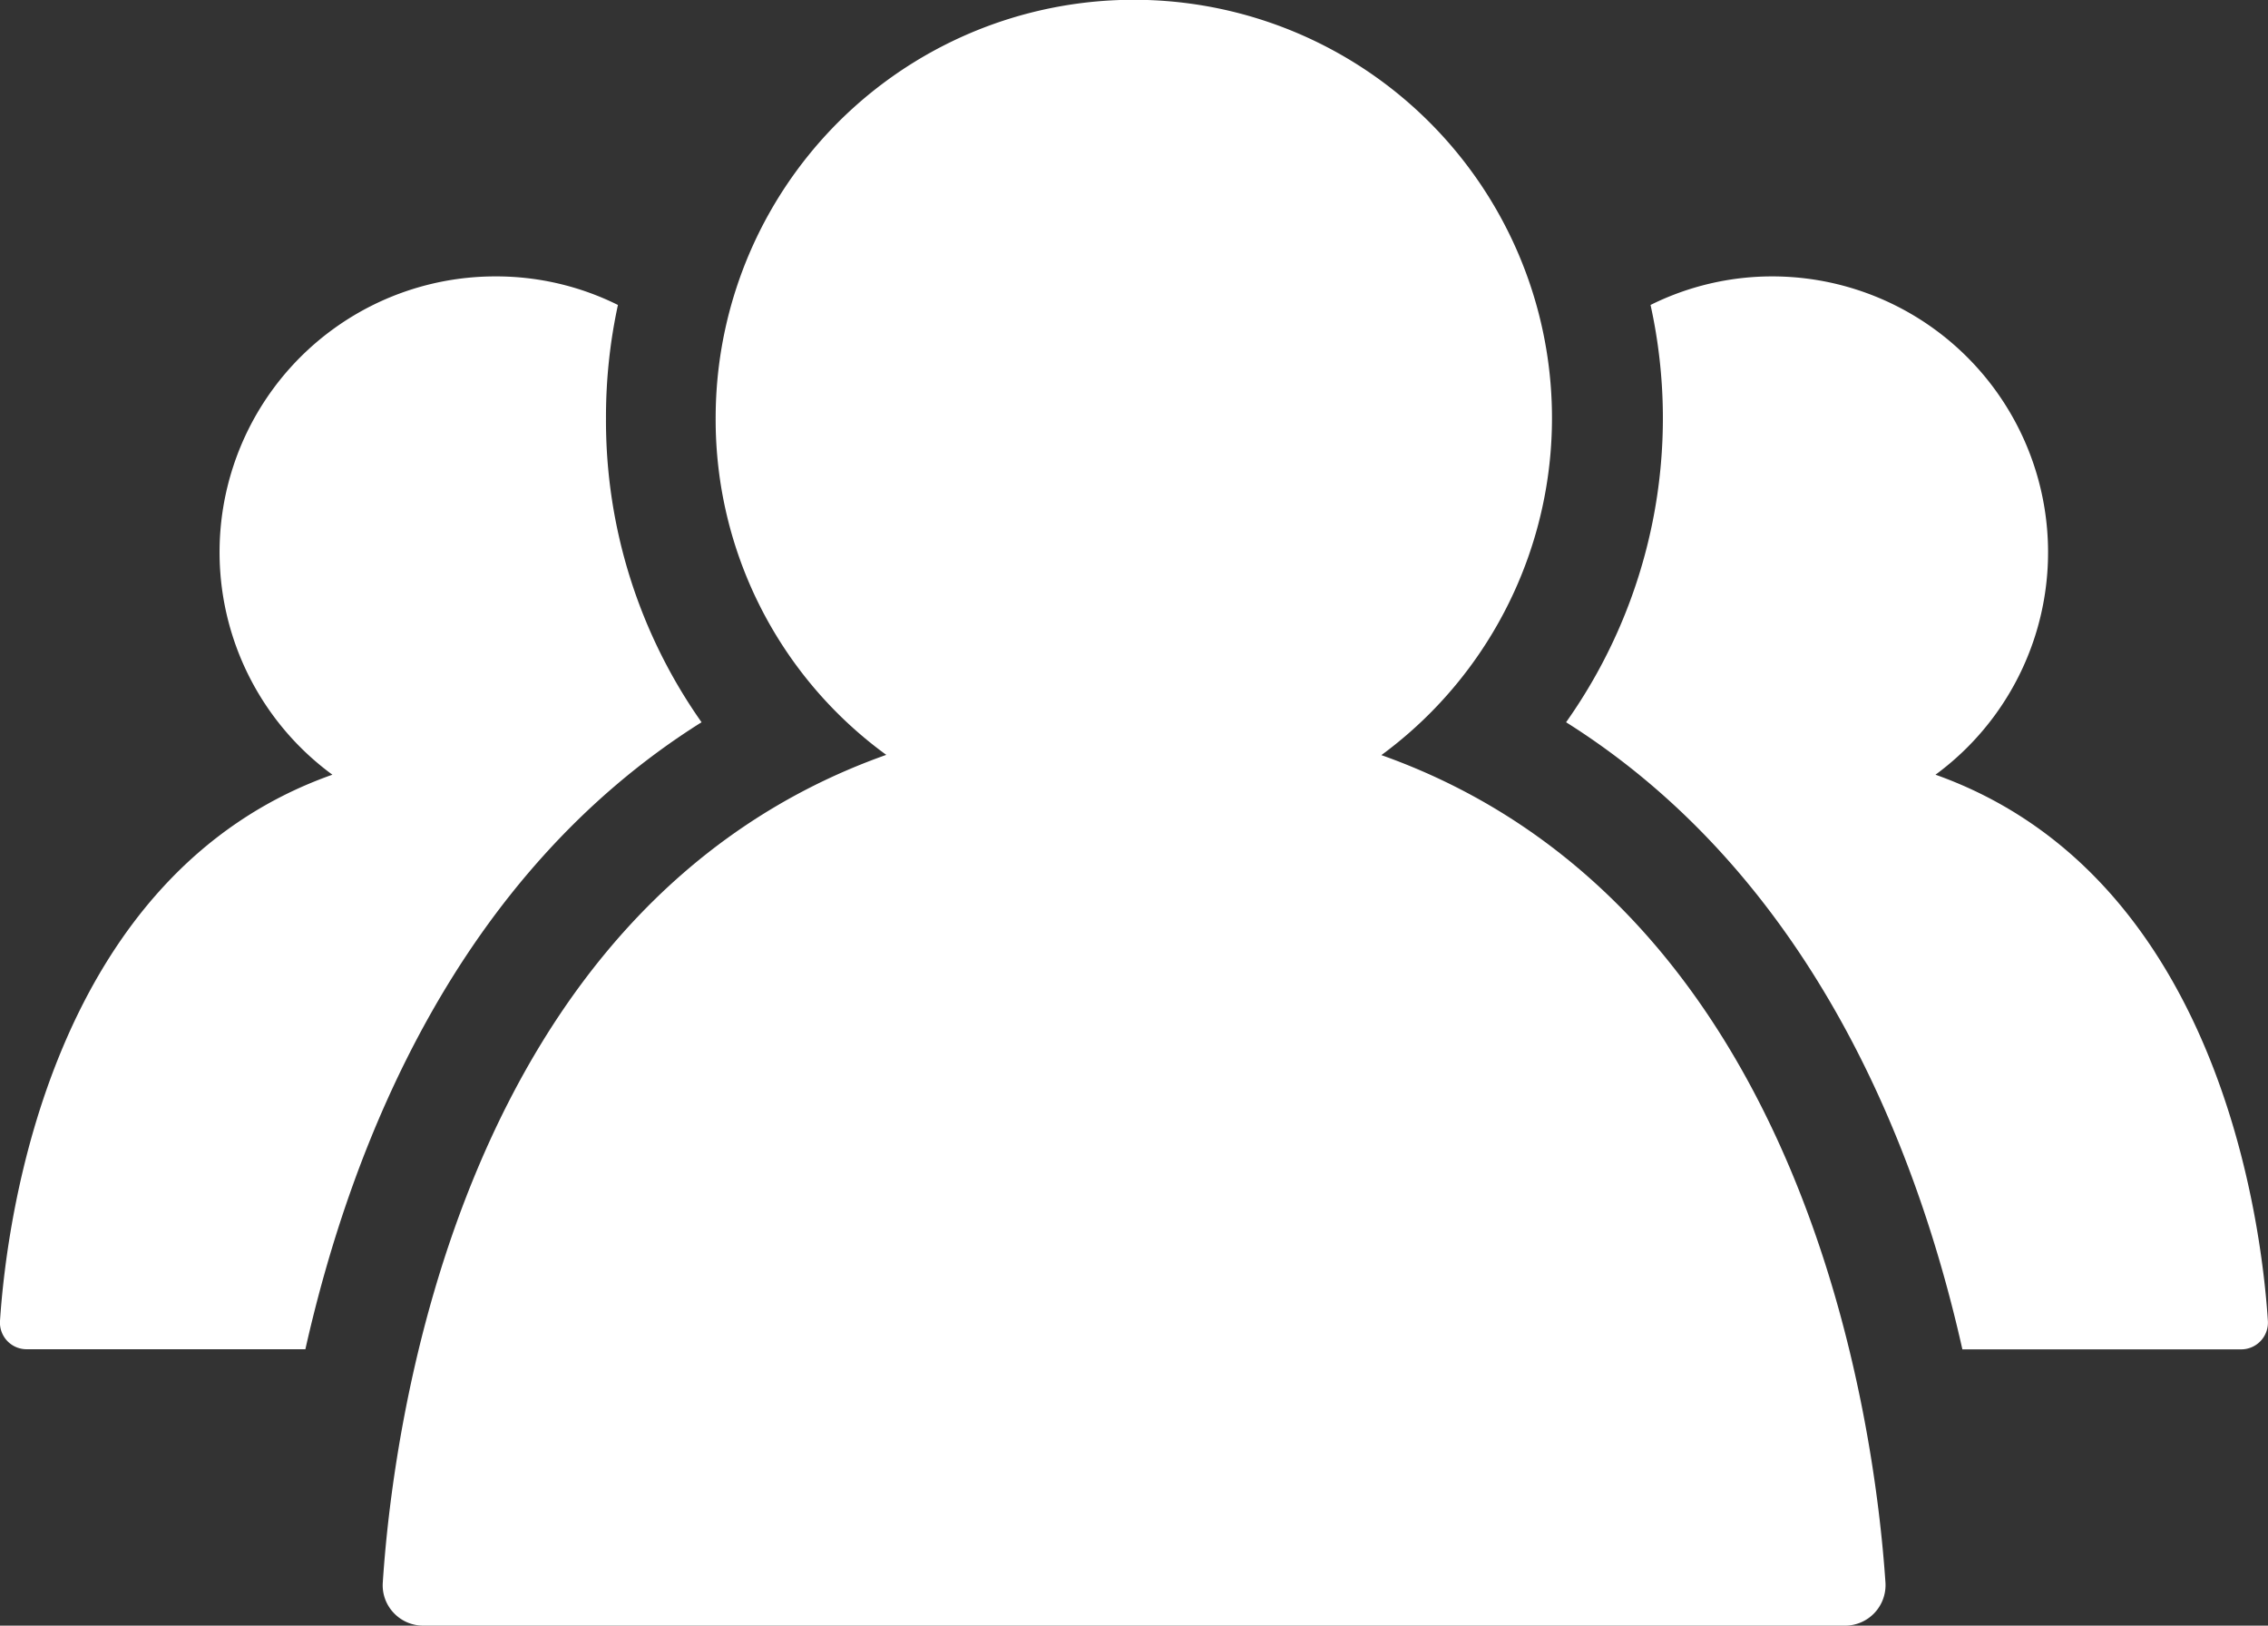
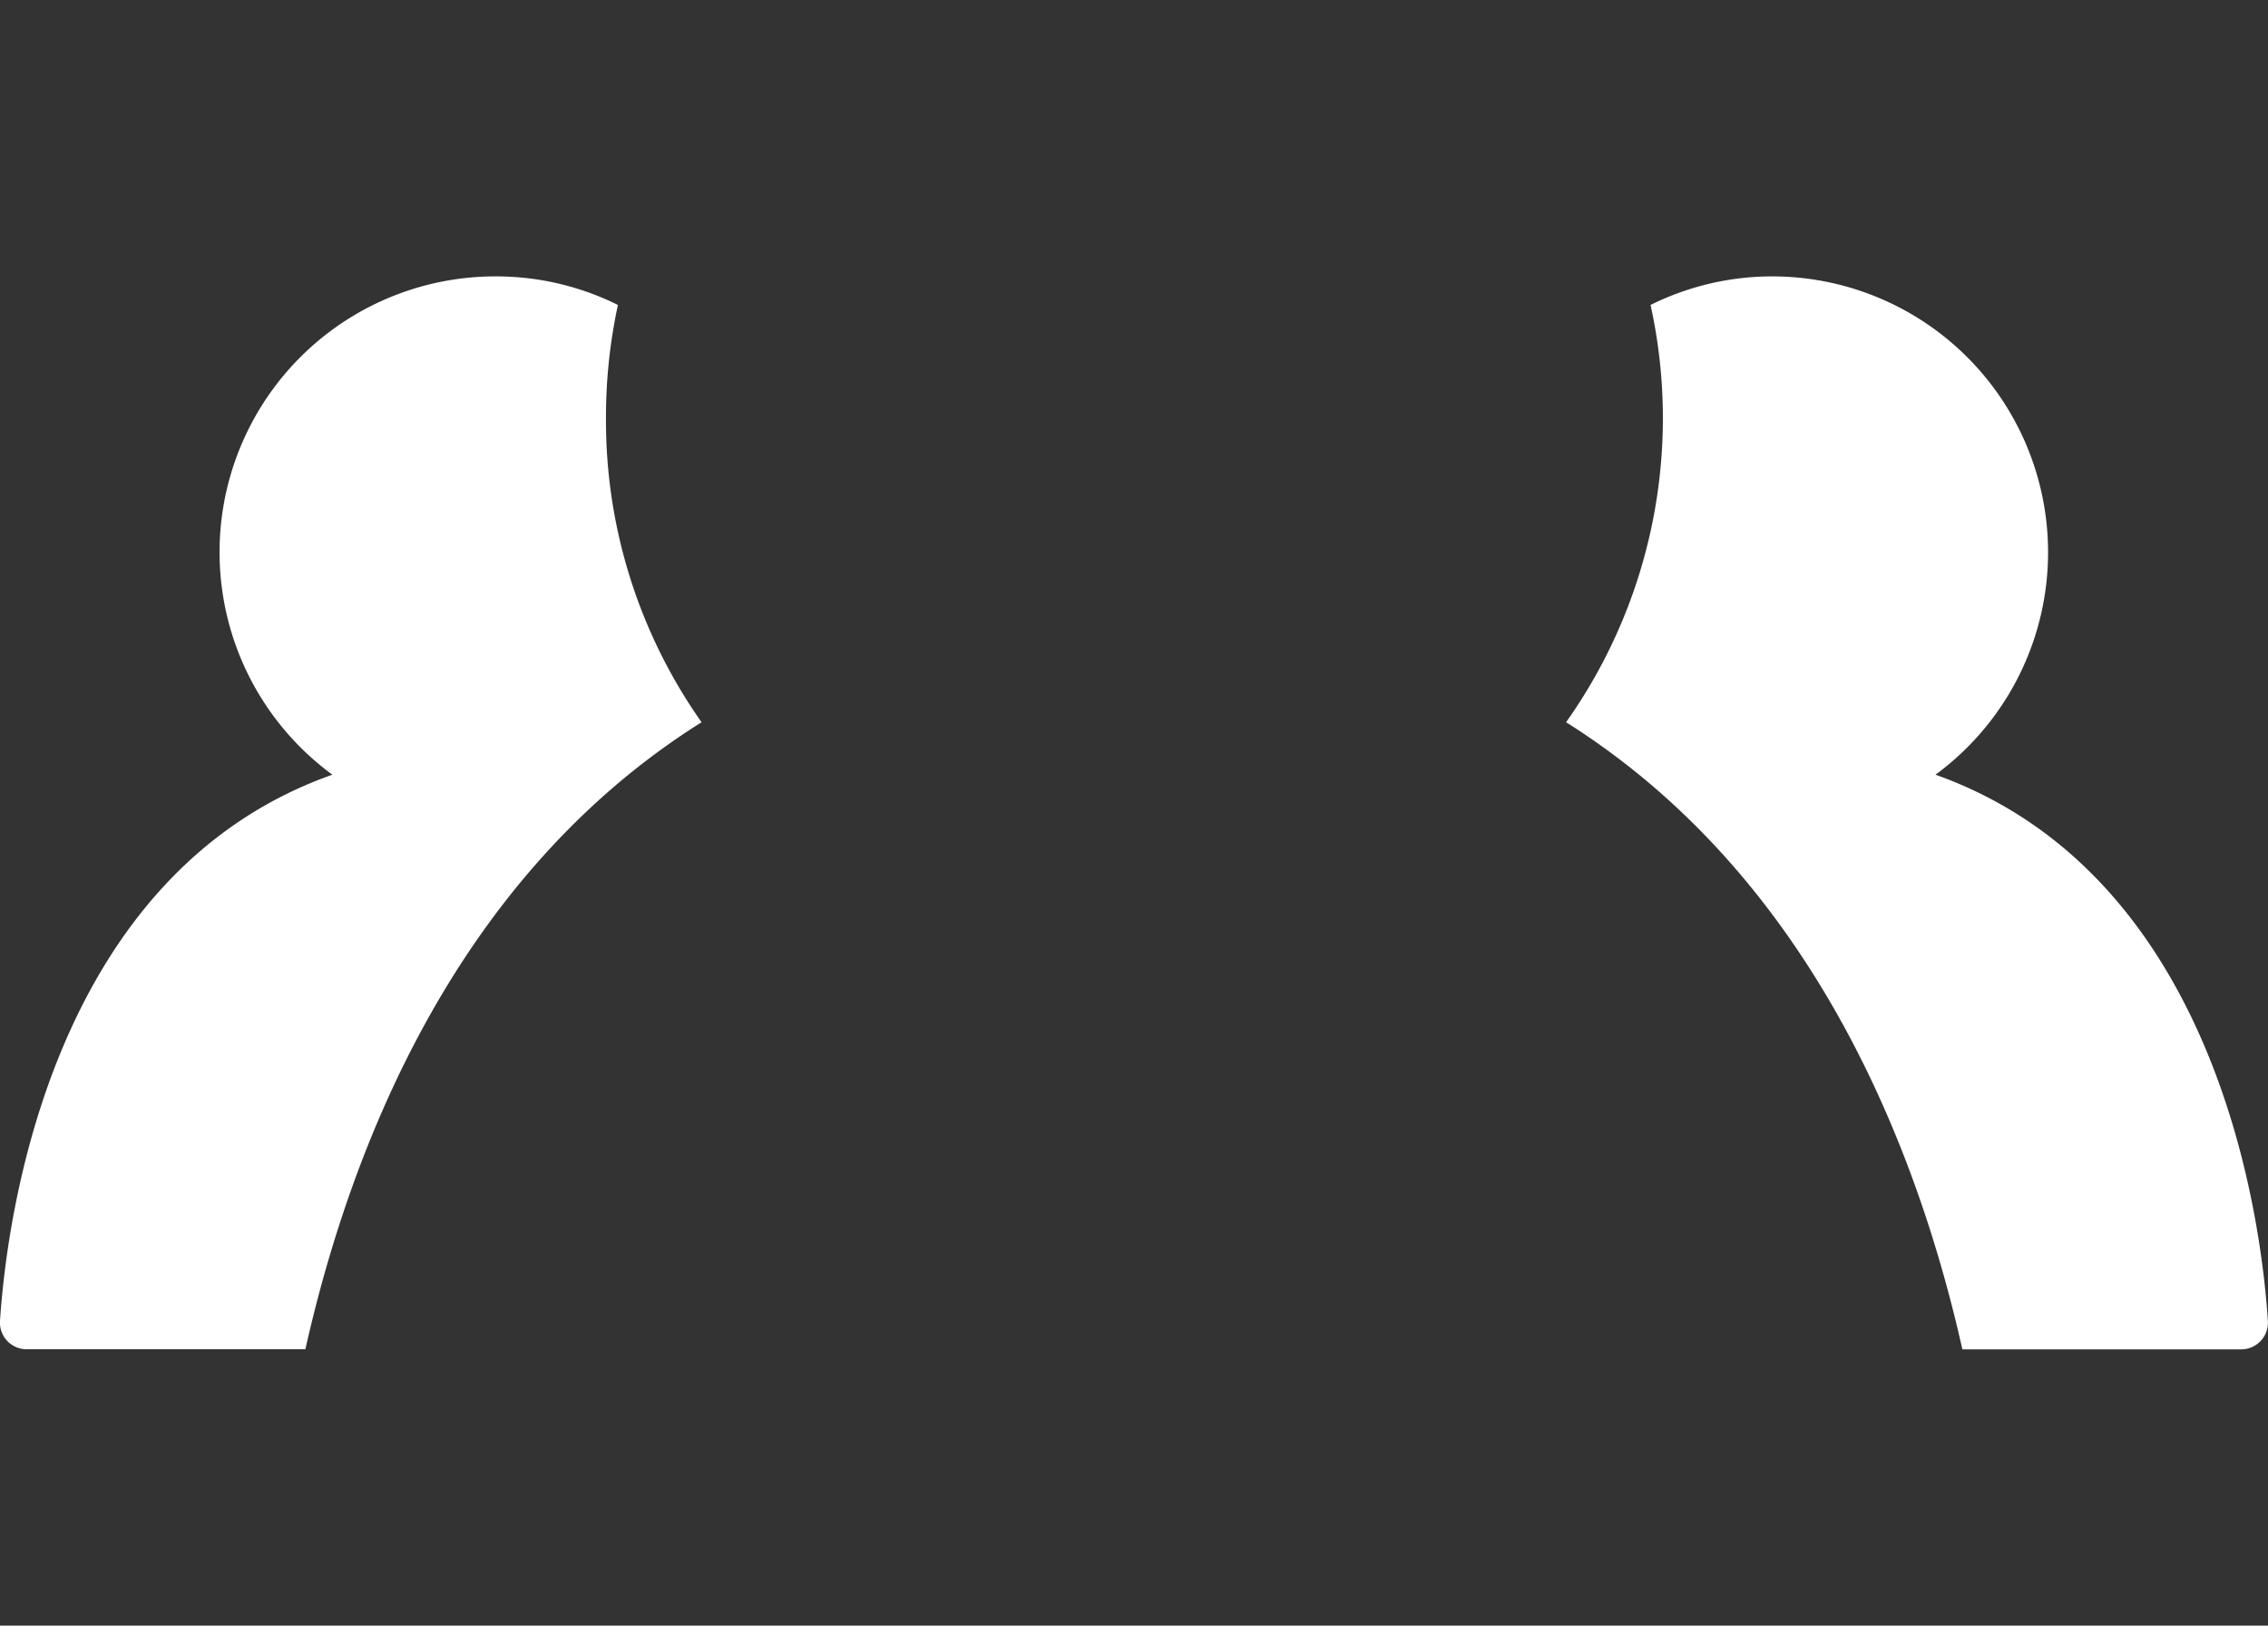
<svg xmlns="http://www.w3.org/2000/svg" id="Calque_1" data-name="Calque 1" viewBox="0 0 189.83 136.04">
  <rect x="0" y="0" width="189.83" height="136.04" fill="#333333" stroke="none" />
  <defs>
    <style>.cls-1{fill:#fff;}</style>
  </defs>
  <title>number</title>
-   <path class="cls-1" d="M120.9,95.36h0A35,35,0,1,0,65.18,67.19,34.69,34.69,0,0,0,79.46,95.34C43.75,108,38.17,151.54,37.32,164.59a3.35,3.35,0,0,0,.91,2.55,3.39,3.39,0,0,0,2.47,1.07h119a3.39,3.39,0,0,0,3.39-3.62C162.21,151.57,156.63,108.06,120.9,95.36Z" transform="translate(-5.28 -32.17)" />
  <path class="cls-1" d="M167.28,97A23.09,23.09,0,0,0,153.6,55.3a22.86,22.86,0,0,0-10.17,2.39,44,44,0,0,1-7.07,34.92c20.45,12.87,29.33,35.37,33.17,52.48h23.34a2.24,2.24,0,0,0,2.23-2.38C194.54,134.1,190.85,105.39,167.28,97Z" transform="translate(-5.28 -32.17)" />
  <path class="cls-1" d="M64,92.61a43.8,43.8,0,0,1-8-25.42,44.32,44.32,0,0,1,1-9.5A22.9,22.9,0,0,0,46.78,55.3,23.08,23.08,0,0,0,33.1,97C9.53,105.33,5.85,134.09,5.28,142.7a2.23,2.23,0,0,0,2.24,2.38H30.84C34.68,128,43.53,105.46,64,92.61Z" transform="translate(-5.28 -32.17)" />
</svg>